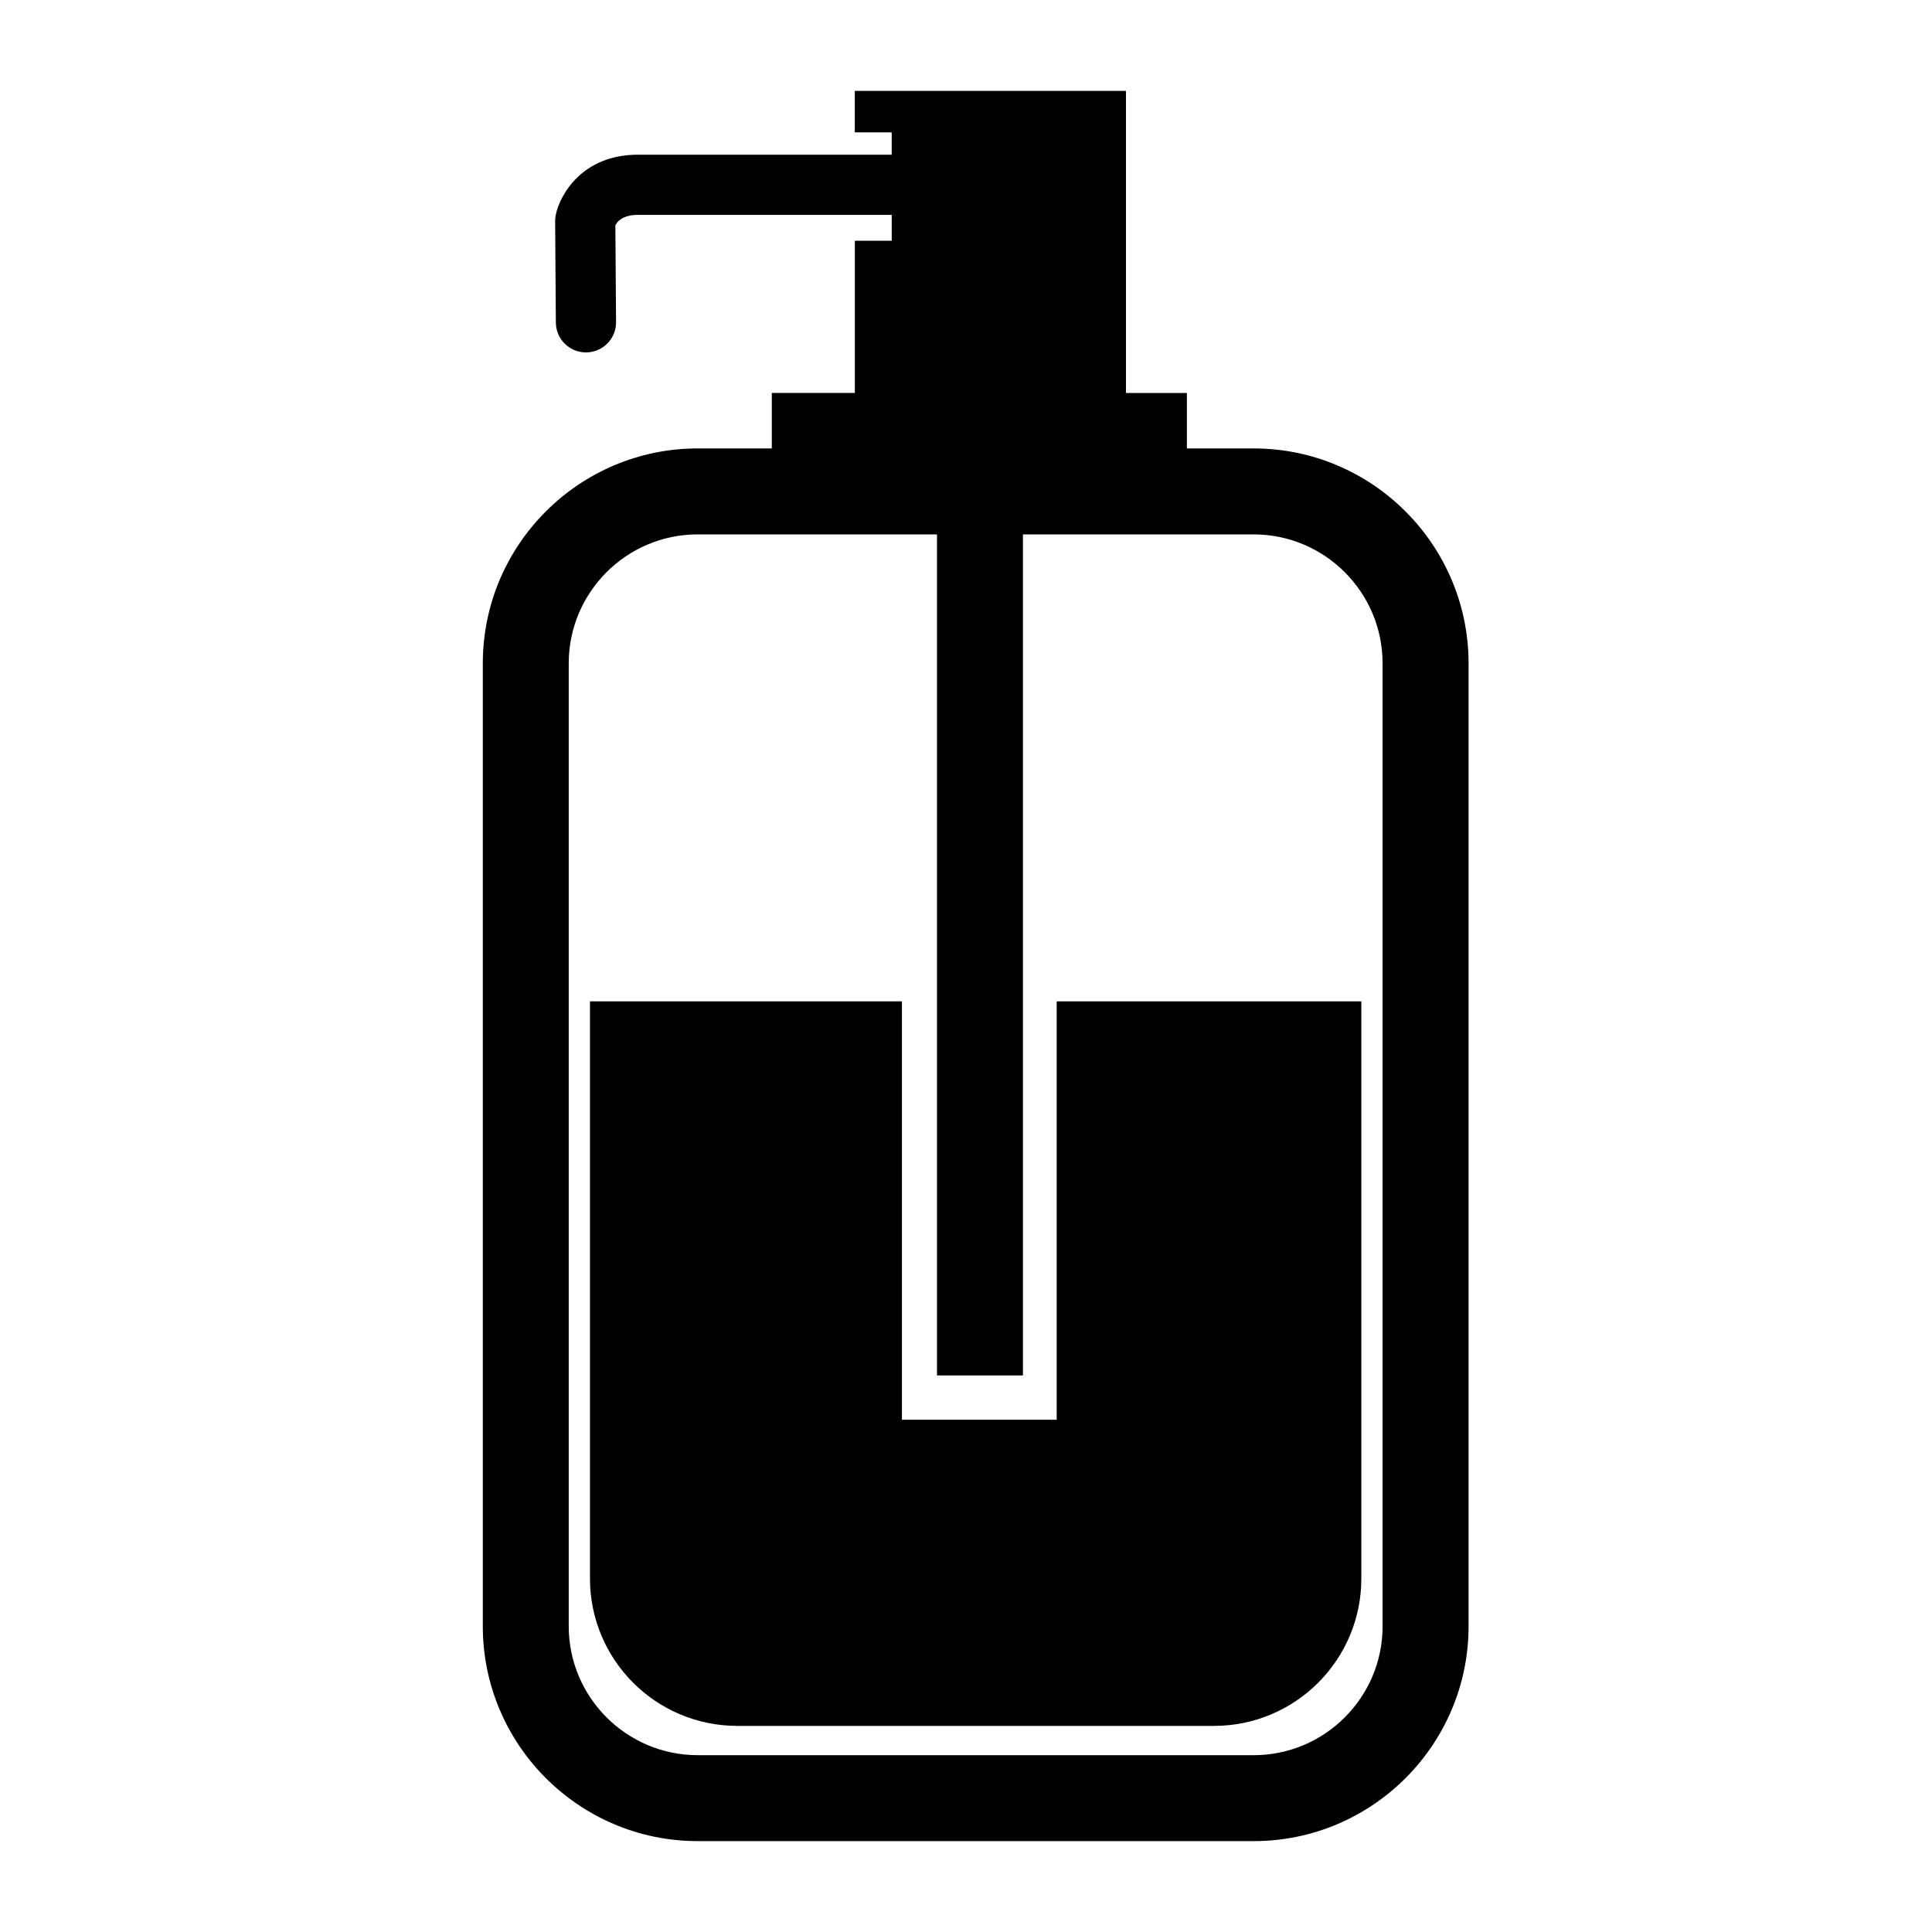
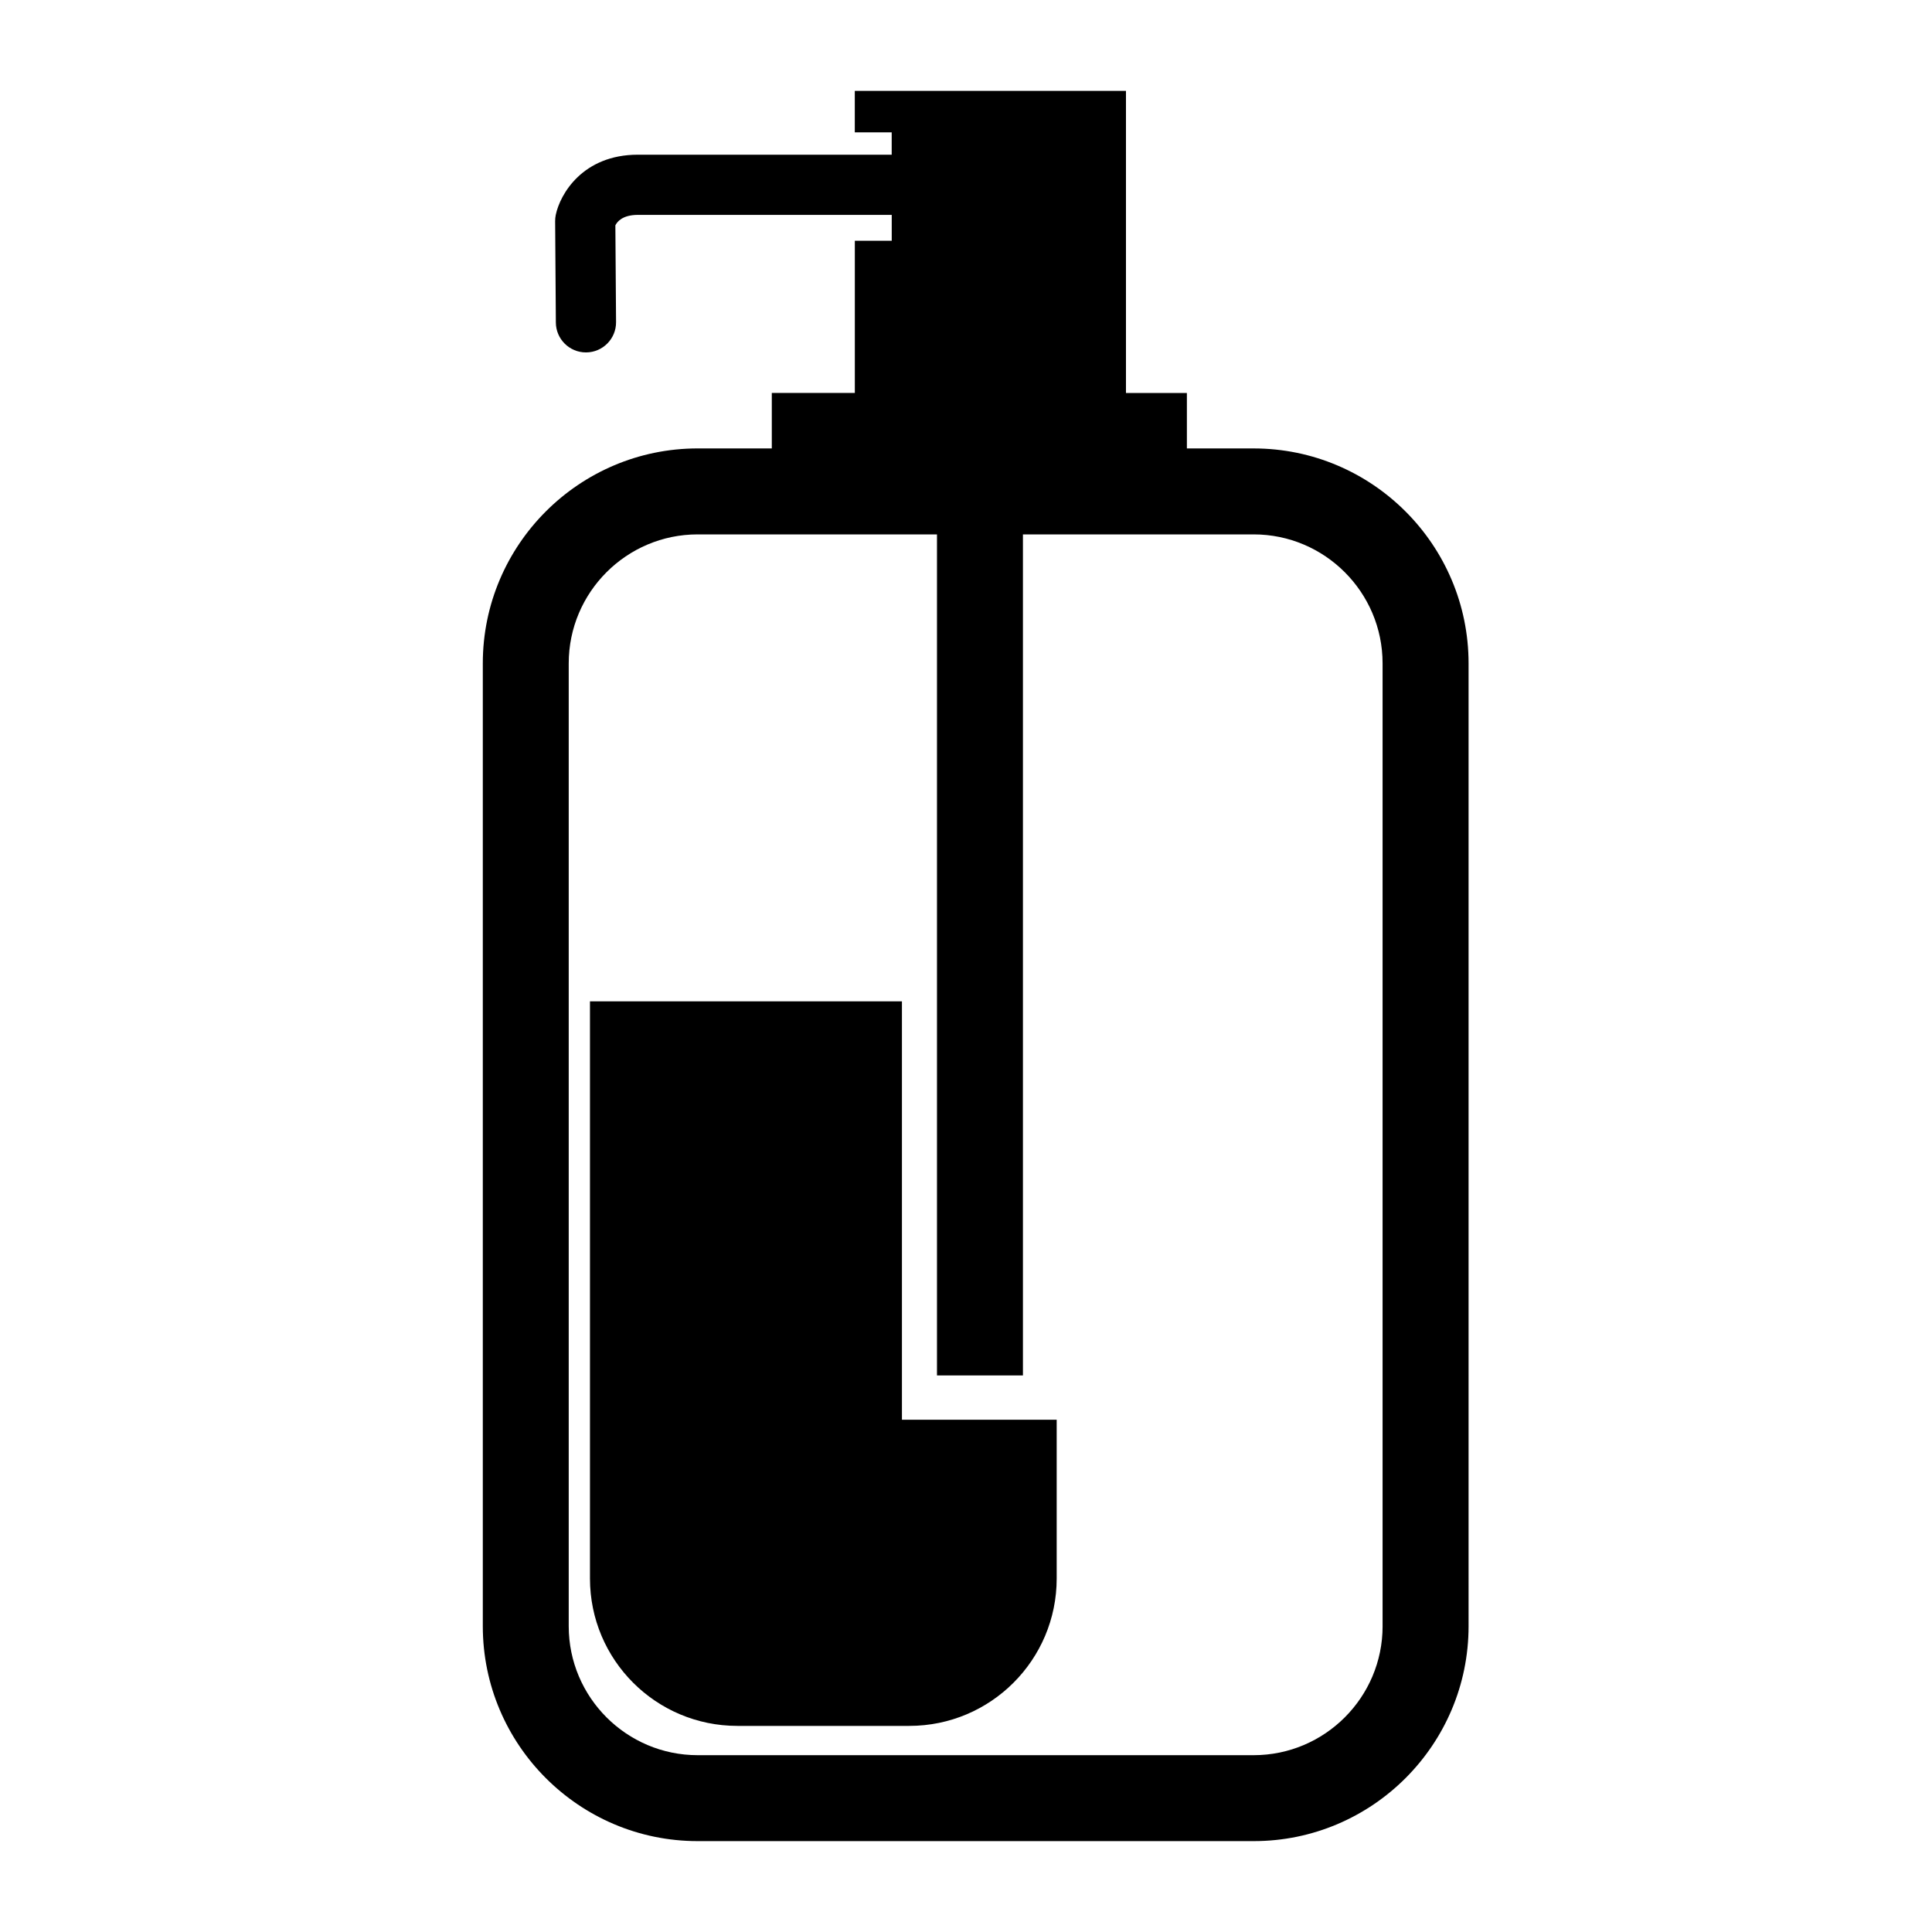
<svg xmlns="http://www.w3.org/2000/svg" version="1.1" id="Layer_13" x="0px" y="0px" width="100px" height="100px" viewBox="0 0 100 100" enable-background="new 0 0 100 100" xml:space="preserve">
-   <path d="M64.888,23.211h-3.455V20.34H58.28V4.703H44.244v2.148h1.91v1.156H33.017c-2.851,0-4.027,2.037-4.251,3.115  c-0.022,0.107-0.033,0.217-0.032,0.328l0.037,5.244c0.006,0.857,0.702,1.547,1.558,1.547c0.004,0,0.008,0,0.011,0  c0.86-0.006,1.553-0.709,1.547-1.568l-0.036-5.008c0.084-0.176,0.357-0.543,1.167-0.543h13.138v1.34h-1.91v7.877h-4.298v2.871  h-3.834c-6.134,0-11.124,4.99-11.124,11.125v49.836c0,6.135,4.99,11.125,11.124,11.125h28.775c6.134,0,11.124-4.99,11.124-11.125  V34.336C76.012,28.201,71.021,23.211,64.888,23.211z M71.563,84.172c0,3.682-2.994,6.676-6.675,6.676H36.112  c-3.68,0-6.675-2.994-6.675-6.676V34.336c0-3.682,2.995-6.676,6.675-6.676h12.386v43.533h4.449V27.66h11.94  c3.681,0,6.675,2.994,6.675,6.676V84.172z M54.694,51.83h15.769v29.873c0,4.213-3.416,7.629-7.629,7.629H38.166  c-4.213,0-7.629-3.416-7.629-7.629V51.83h16.147v21.656h8.01V51.83z" />
+   <path d="M64.888,23.211h-3.455V20.34H58.28V4.703H44.244v2.148h1.91v1.156H33.017c-2.851,0-4.027,2.037-4.251,3.115  c-0.022,0.107-0.033,0.217-0.032,0.328l0.037,5.244c0.006,0.857,0.702,1.547,1.558,1.547c0.004,0,0.008,0,0.011,0  c0.86-0.006,1.553-0.709,1.547-1.568l-0.036-5.008c0.084-0.176,0.357-0.543,1.167-0.543h13.138v1.34h-1.91v7.877h-4.298v2.871  h-3.834c-6.134,0-11.124,4.99-11.124,11.125v49.836c0,6.135,4.99,11.125,11.124,11.125h28.775c6.134,0,11.124-4.99,11.124-11.125  V34.336C76.012,28.201,71.021,23.211,64.888,23.211z M71.563,84.172c0,3.682-2.994,6.676-6.675,6.676H36.112  c-3.68,0-6.675-2.994-6.675-6.676V34.336c0-3.682,2.995-6.676,6.675-6.676h12.386v43.533h4.449V27.66h11.94  c3.681,0,6.675,2.994,6.675,6.676V84.172z M54.694,51.83v29.873c0,4.213-3.416,7.629-7.629,7.629H38.166  c-4.213,0-7.629-3.416-7.629-7.629V51.83h16.147v21.656h8.01V51.83z" />
</svg>